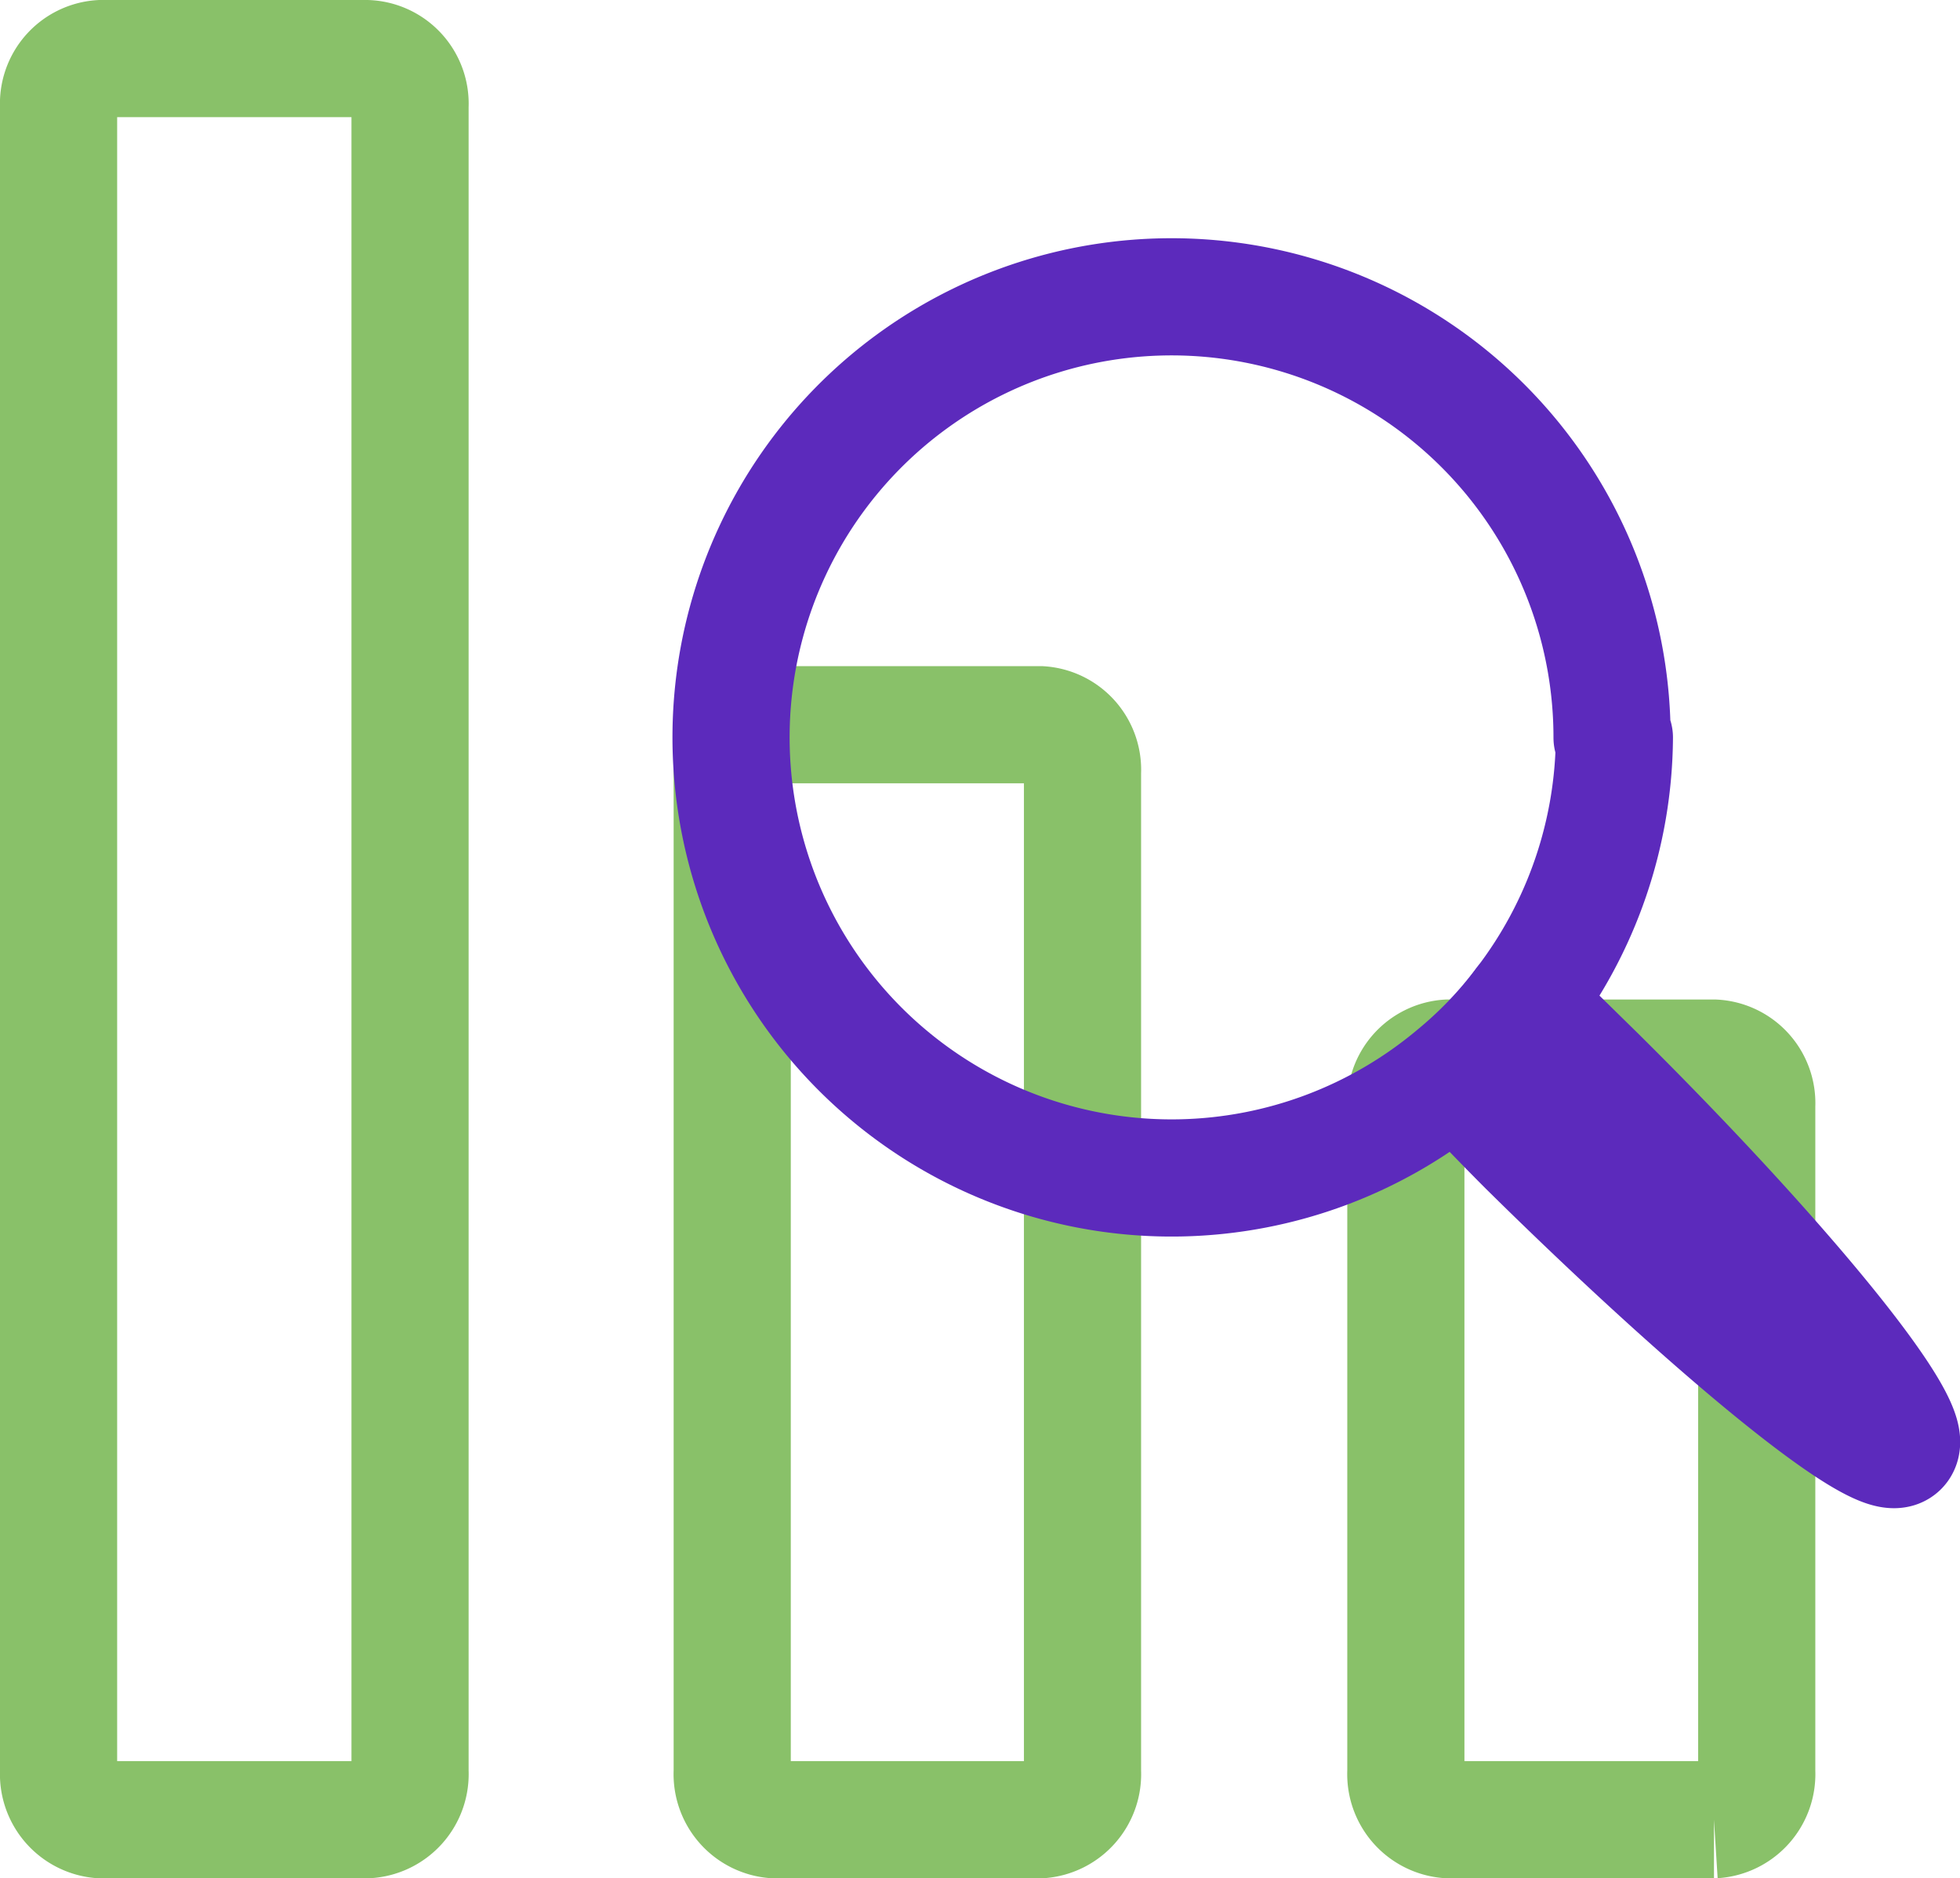
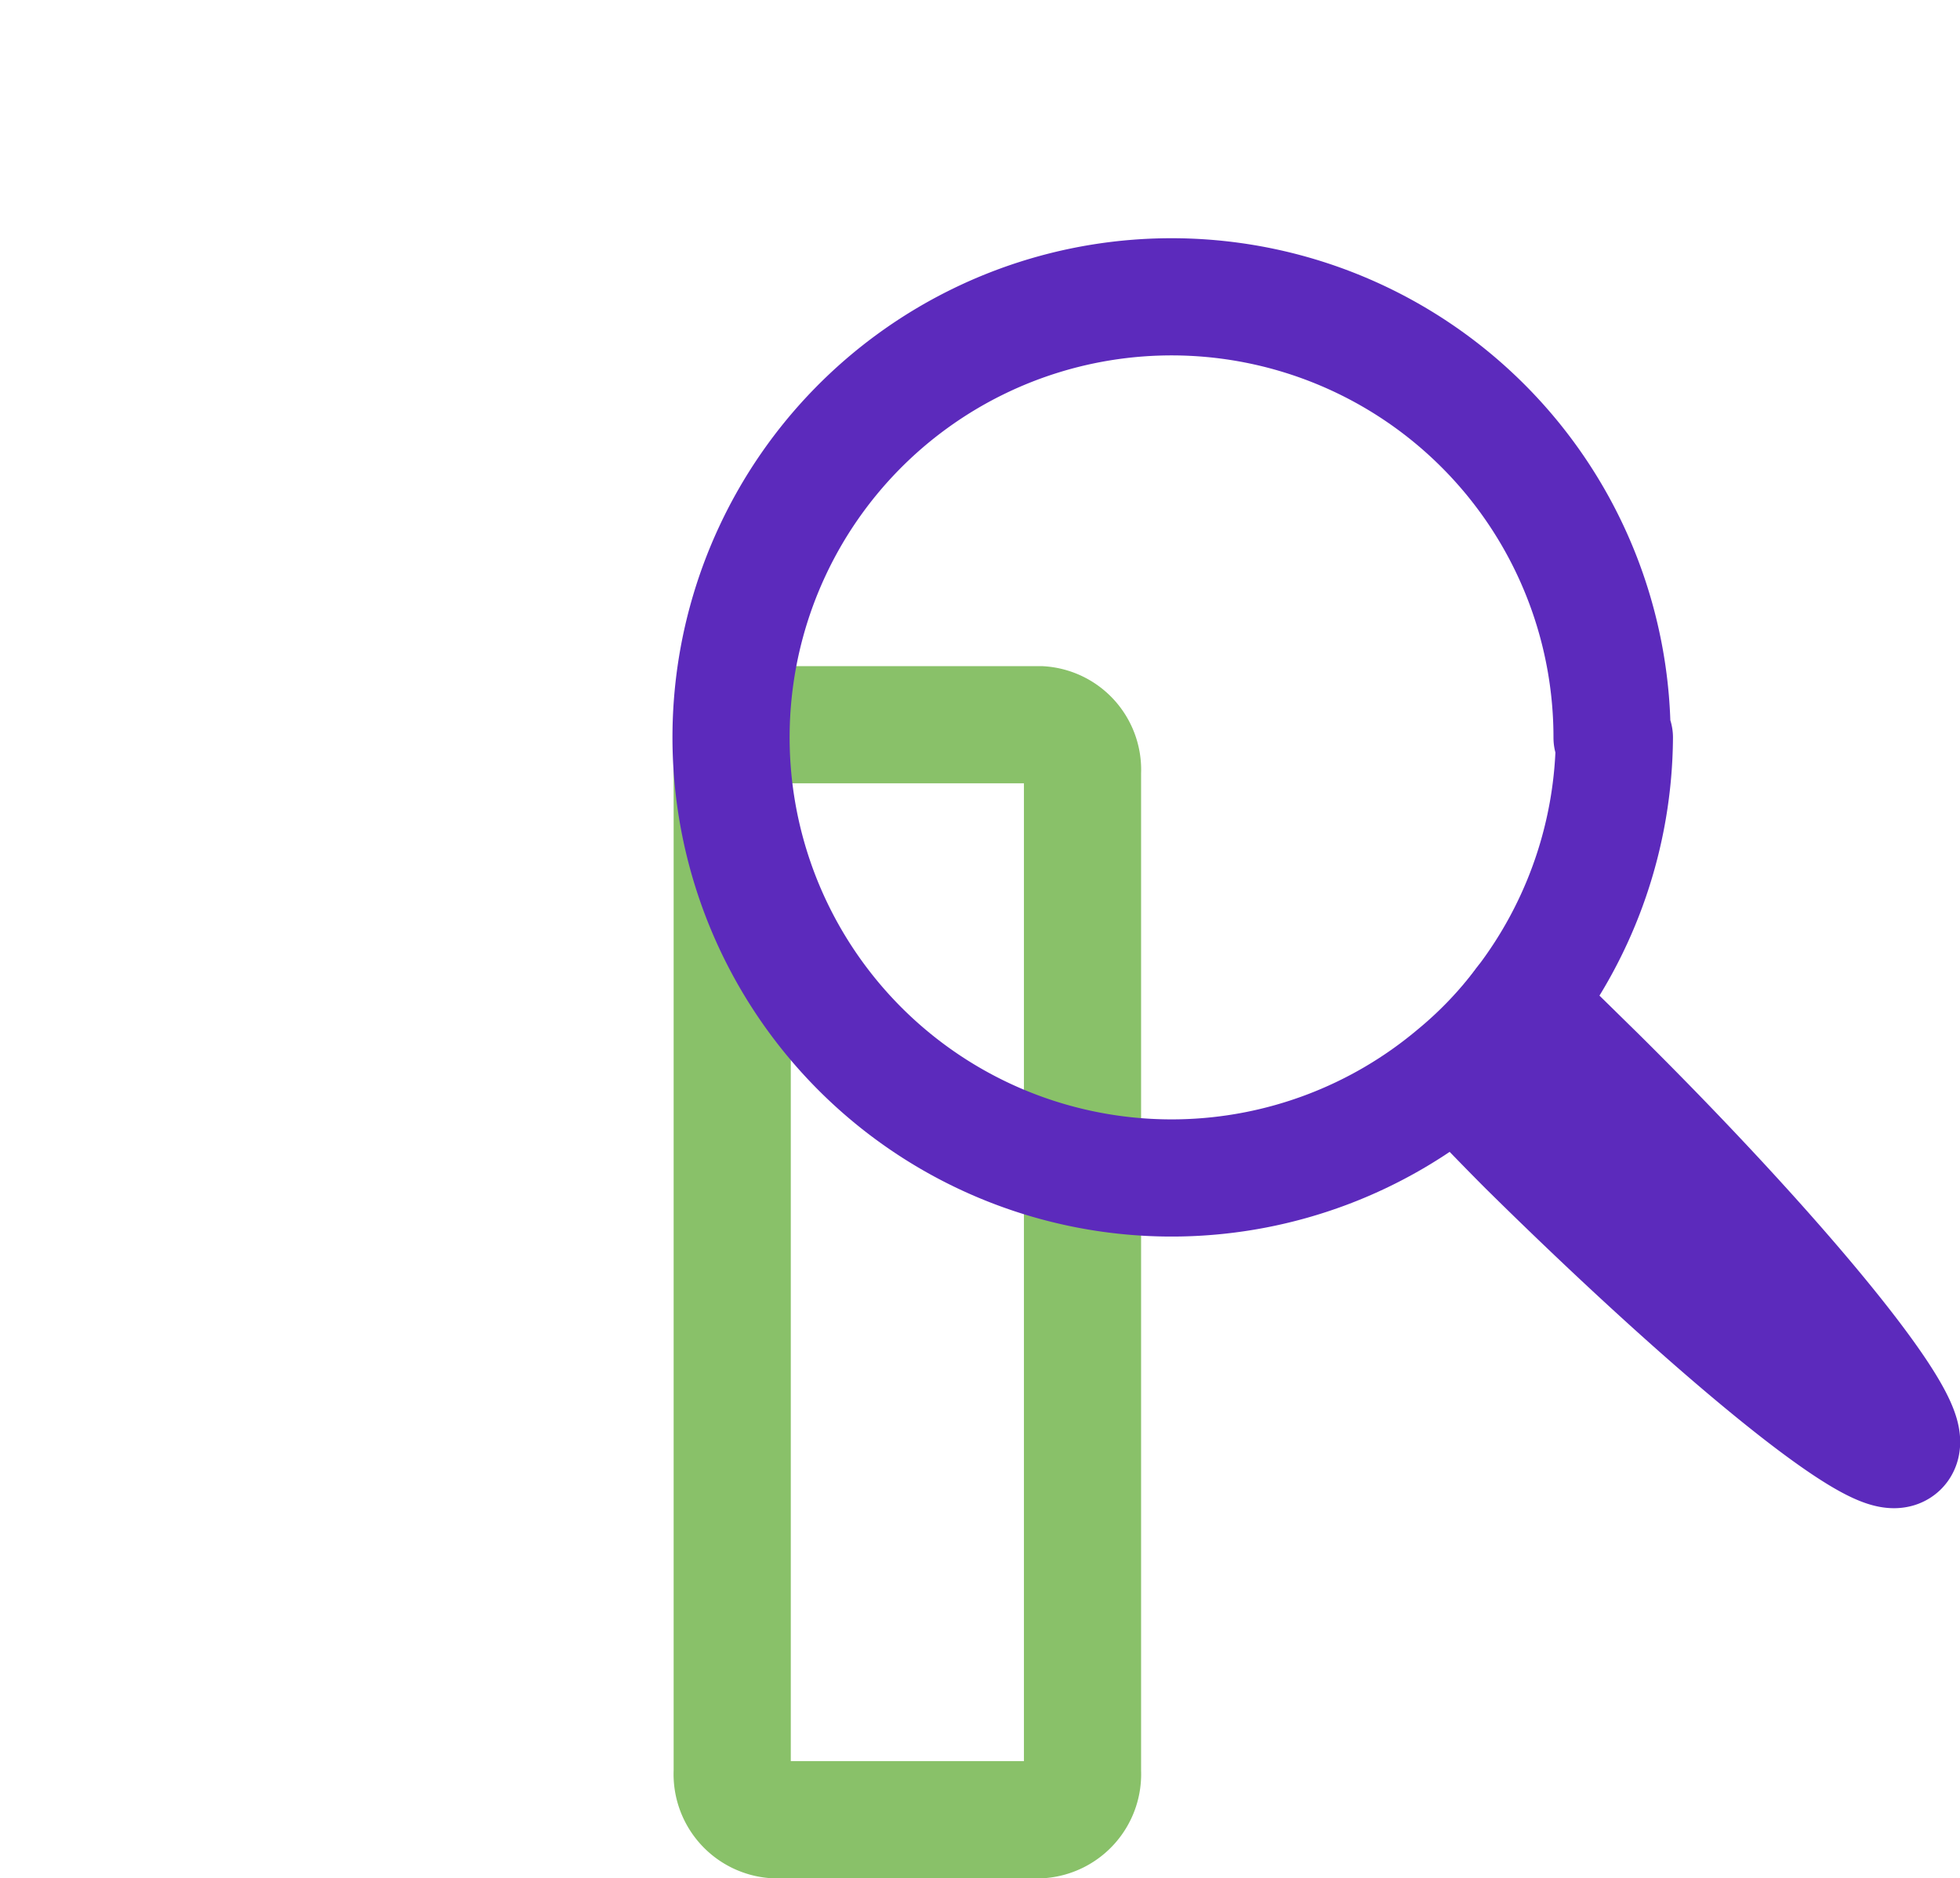
<svg xmlns="http://www.w3.org/2000/svg" viewBox="0 0 33.46 32.06">
  <defs>
    <style>.cls-1,.cls-2{fill:none;stroke-width:2px;}.cls-1{stroke:#89c169;stroke-miterlimit:10;}.cls-2{stroke:#5c2abc;stroke-linejoin:round;}</style>
  </defs>
  <g id="Layer_2" data-name="Layer 2">
    <g id="Layer_2-2" data-name="Layer 2">
-       <path class="cls-1" d="M24,18.87V30.24a.78.78,0,0,0,.73.82h4.53a.78.78,0,0,0,.73-.82V18.87a.77.77,0,0,0-.73-.81H24.72A.77.77,0,0,0,24,18.87Z" />
      <path class="cls-1" d="M12.5,13.18V30.24a.78.78,0,0,0,.72.82h4.54a.78.78,0,0,0,.72-.82V13.18a.77.77,0,0,0-.72-.81H13.22A.77.77,0,0,0,12.5,13.18Z" />
-       <path class="cls-1" d="M1,1.81V30.24a.78.78,0,0,0,.72.82H6.26A.78.78,0,0,0,7,30.24V1.81A.77.77,0,0,0,6.26,1H1.72A.77.77,0,0,0,1,1.81Z" />
      <path class="cls-2" d="M27.56,12.59A7.54,7.54,0,0,1,26,17.13a7.11,7.11,0,0,1-1.17,1.22,7.52,7.52,0,1,1,2.69-5.76Z" />
      <path class="cls-2" d="M32.43,24.71c-.34.34-3.19-2-6.36-5.13-.41-.41-.81-.83-1.2-1.23A7.11,7.11,0,0,0,26,17.13c.41.38.83.8,1.26,1.22C30.47,21.53,32.77,24.37,32.43,24.71Z" />
    </g>
  </g>
</svg>